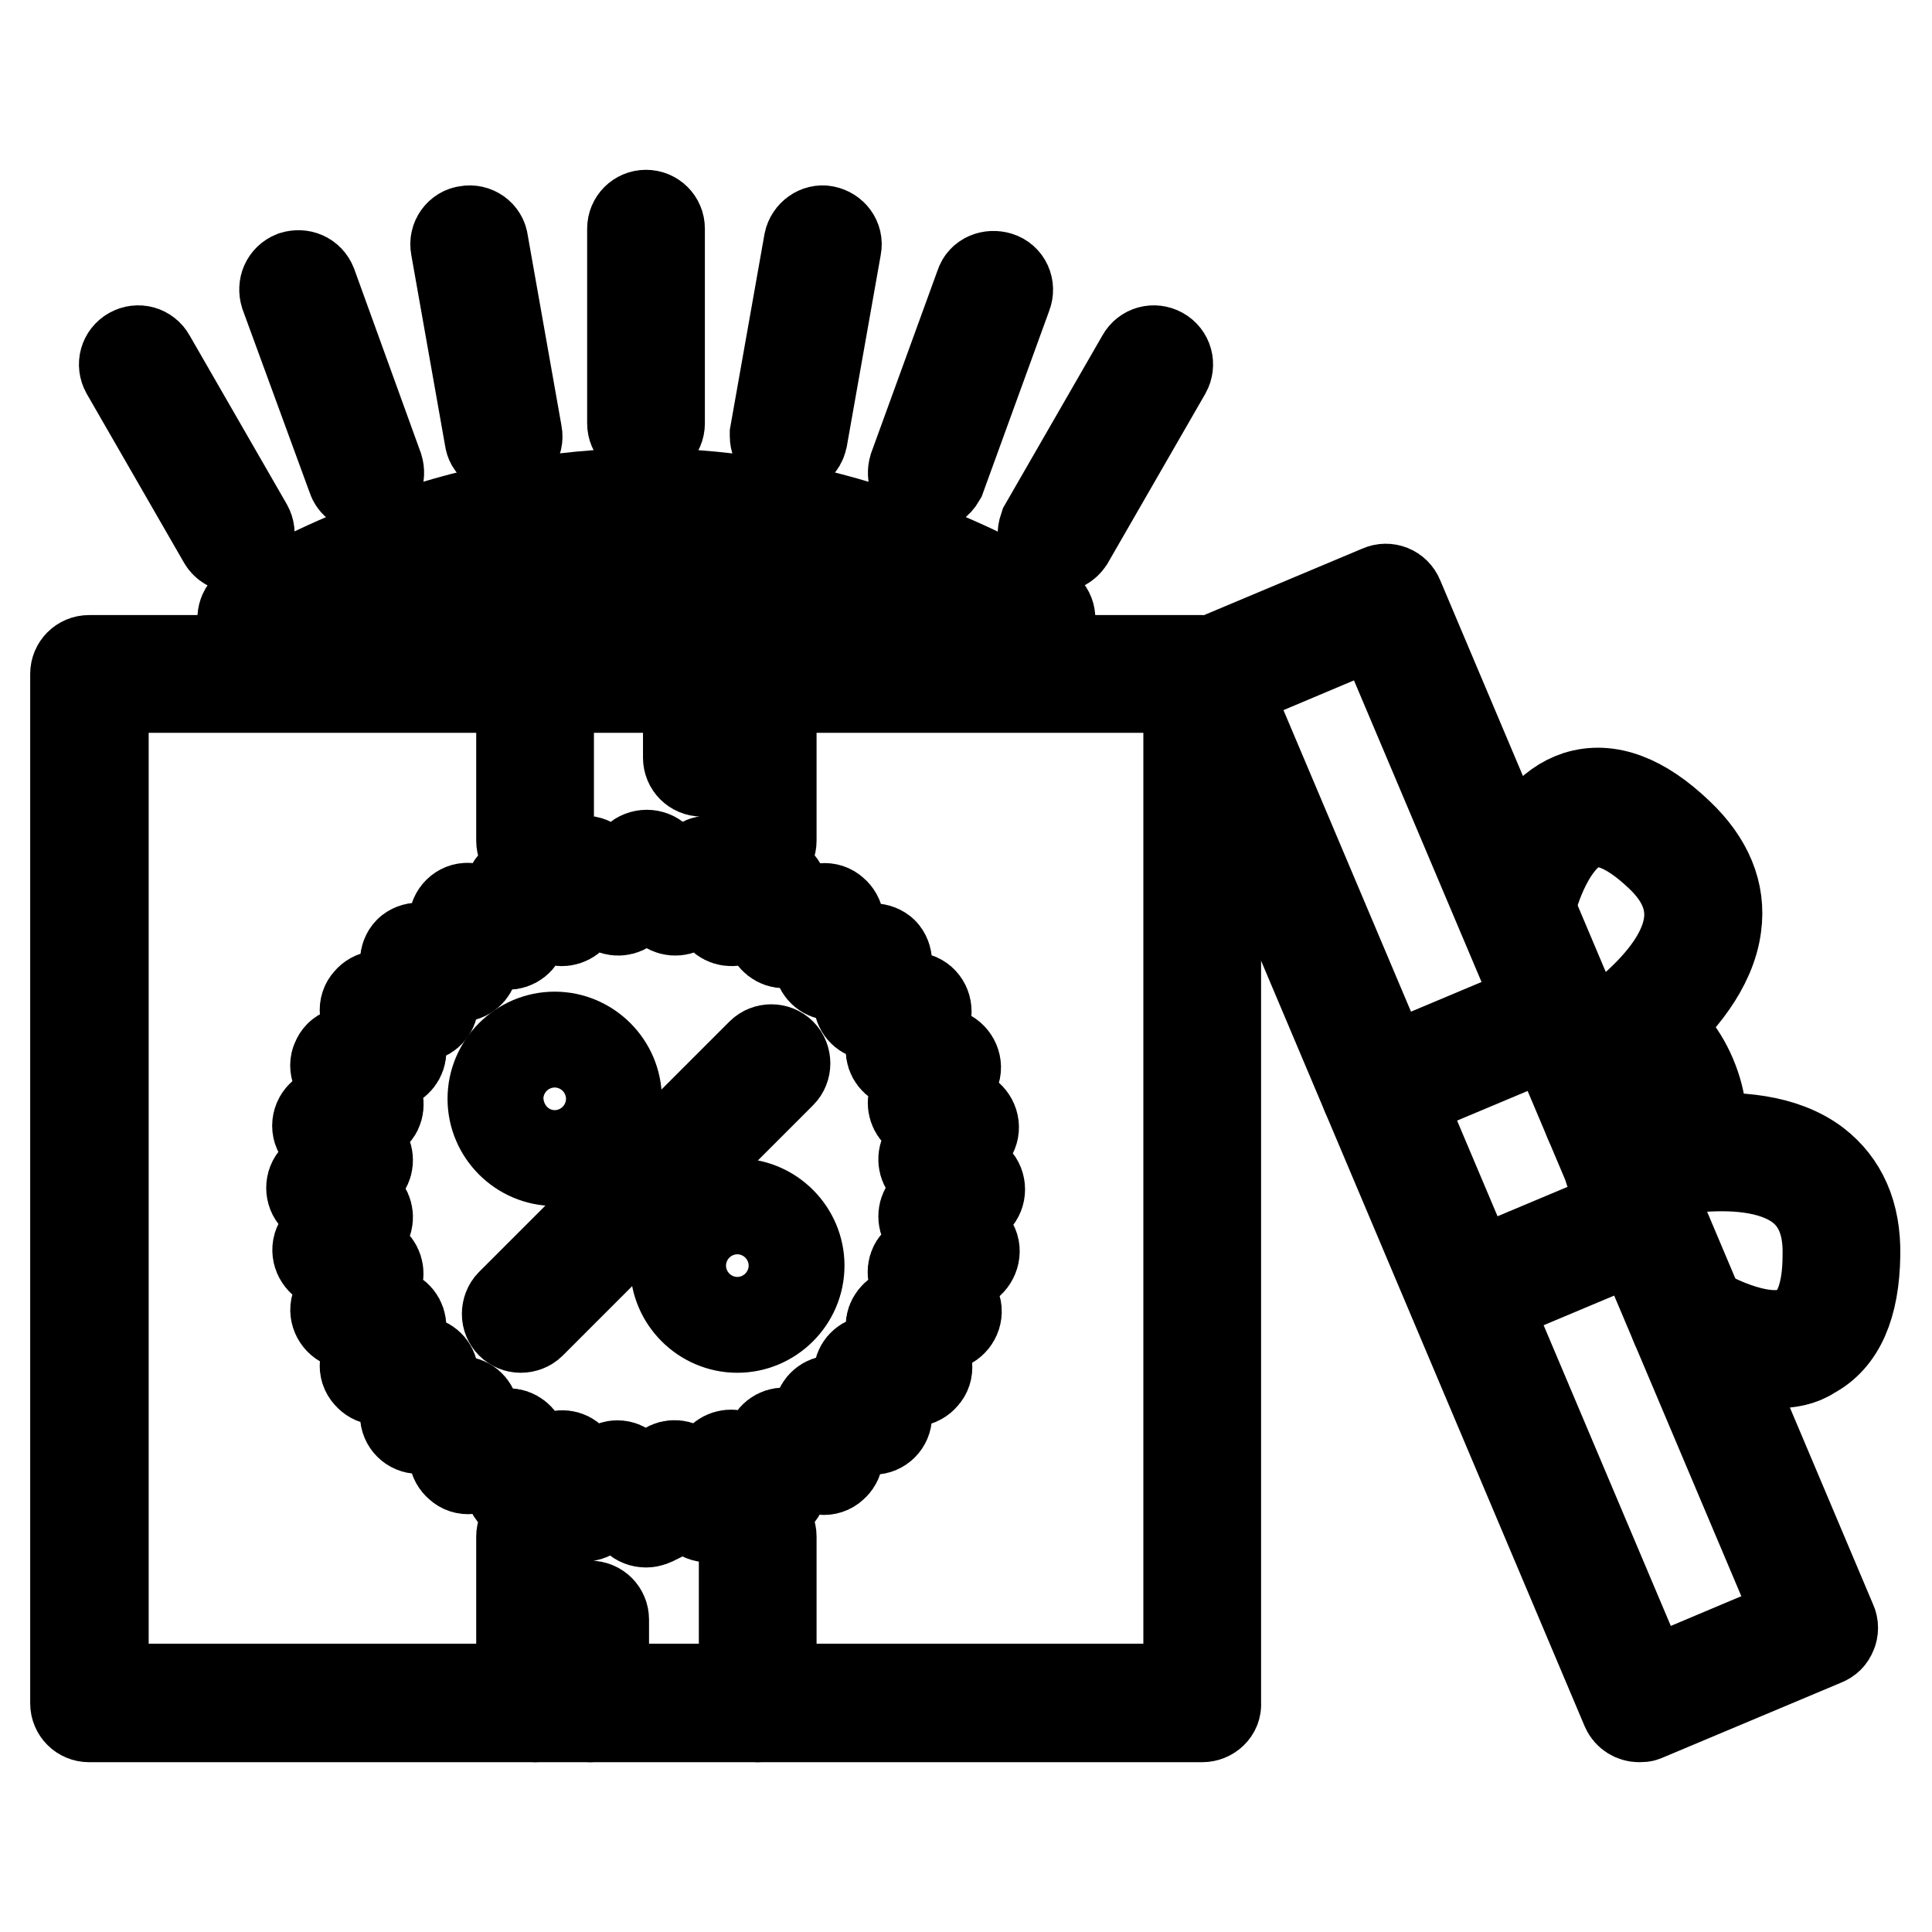
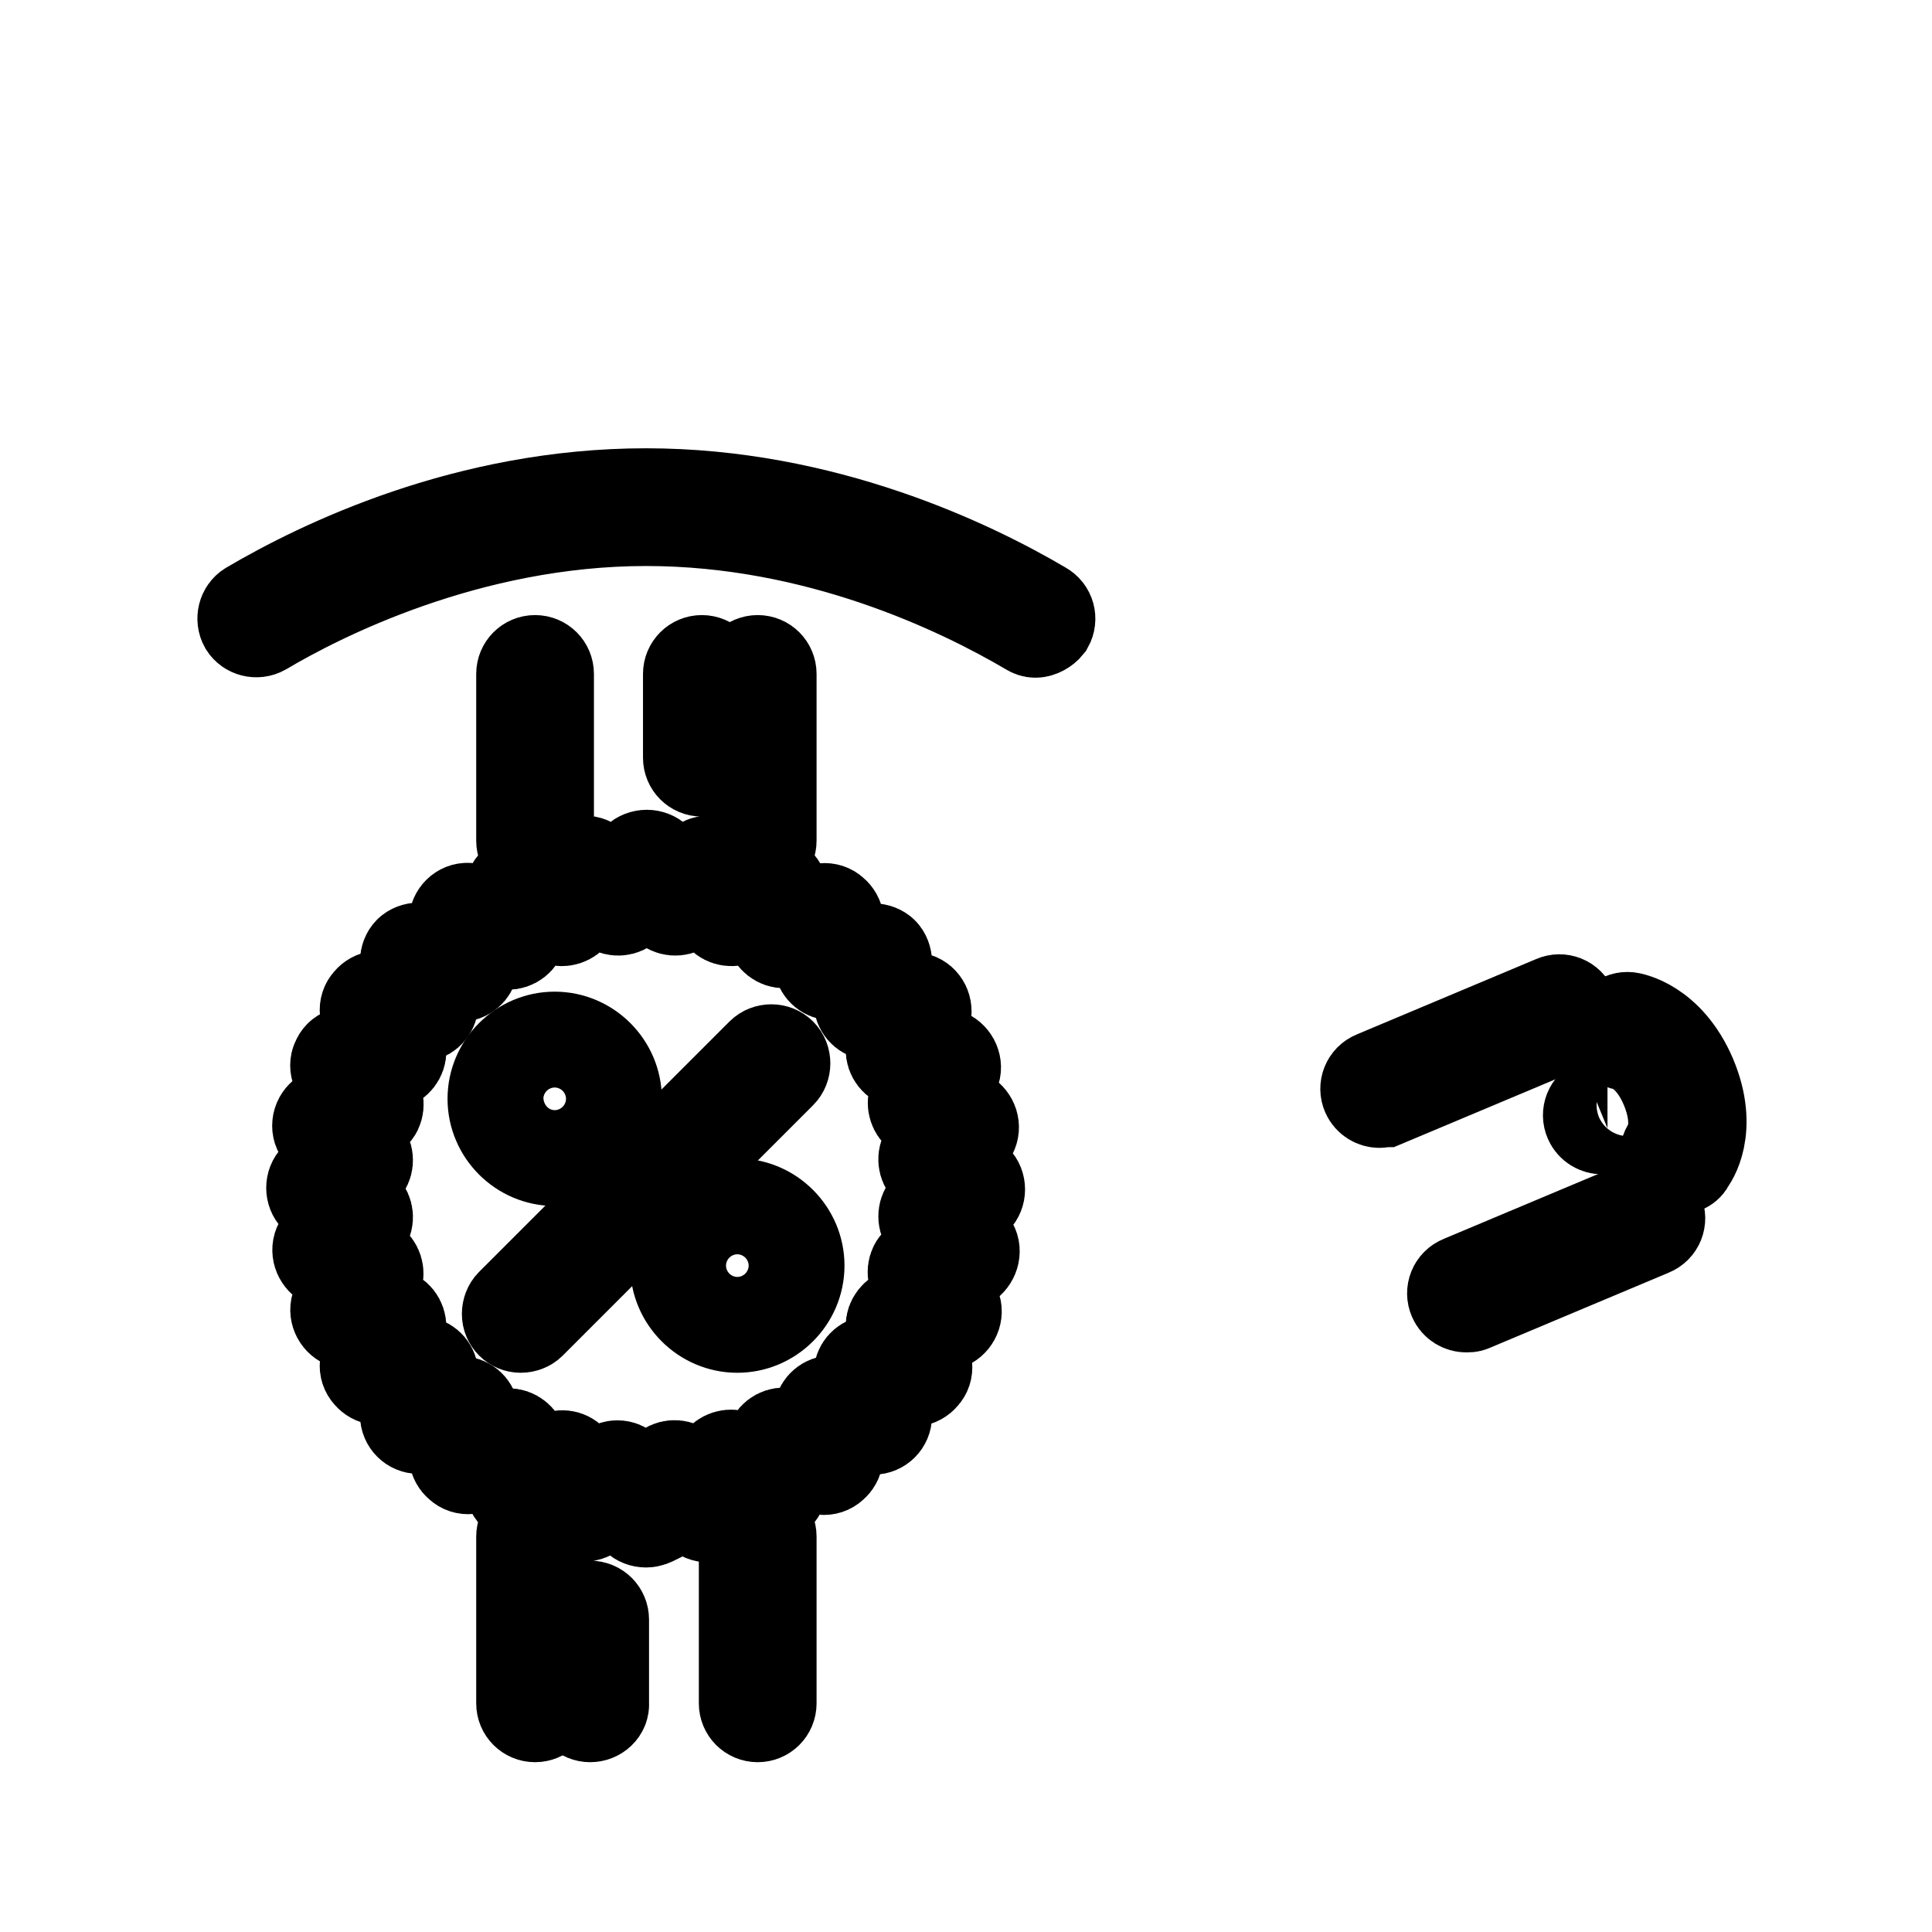
<svg xmlns="http://www.w3.org/2000/svg" version="1.1" x="0px" y="0px" viewBox="0 0 256 256" enable-background="new 0 0 256 256" xml:space="preserve">
  <g>
-     <path stroke-width="12" fill-opacity="0" stroke="#000000" d="M159.3,227.5H11.8c-1,0-1.8-0.8-1.8-1.8V89.3c0-1,0.8-1.8,1.8-1.8h147.5c1,0,1.8,0.8,1.8,1.8c0,0,0,0,0,0 v136.4C161.2,226.7,160.3,227.5,159.3,227.5C159.3,227.5,159.3,227.5,159.3,227.5z M13.7,223.8h143.8V91.1H13.7V223.8z" />
    <path stroke-width="12" fill-opacity="0" stroke="#000000" d="M70.9,227.5c-1,0-1.8-0.8-1.8-1.8v-22.1c0-1,0.8-1.8,1.8-1.8c1,0,1.8,0.8,1.8,1.8v22.1 C72.7,226.7,71.9,227.5,70.9,227.5C70.9,227.5,70.9,227.5,70.9,227.5z M100.4,227.5c-1,0-1.8-0.8-1.8-1.8c0,0,0,0,0,0v-22.1 c0-1,0.8-1.8,1.8-1.8c0,0,0,0,0,0c1,0,1.8,0.8,1.8,1.8c0,0,0,0,0,0v22.1C102.2,226.7,101.4,227.5,100.4,227.5 C100.4,227.5,100.4,227.5,100.4,227.5z M70.9,113.2c-1,0-1.8-0.8-1.8-1.8V89.3c0-1,0.8-1.8,1.8-1.8c1,0,1.8,0.8,1.8,1.8v22.1 C72.7,112.4,71.9,113.2,70.9,113.2z M100.4,113.2c-1,0-1.8-0.8-1.8-1.8c0,0,0,0,0,0V89.3c0-1,0.8-1.8,1.8-1.8c1,0,1.8,0.8,1.8,1.8 c0,0,0,0,0,0v22.1C102.2,112.4,101.4,113.2,100.4,113.2z M137.2,83.8c-0.3,0-0.6-0.1-0.9-0.3c-9.2-5.4-28-14.5-50.7-14.5 c-23.6,0-43.3,10.1-50.7,14.5c-0.9,0.5-2,0.2-2.5-0.6c-0.5-0.9-0.2-2,0.6-2.5c0,0,0,0,0,0c9.5-5.6,28.9-15,52.6-15 c23.6,0,43.1,9.4,52.6,15c0.9,0.5,1.2,1.6,0.7,2.5c0,0,0,0,0,0C138.5,83.4,137.8,83.8,137.2,83.8L137.2,83.8z" />
-     <path stroke-width="12" fill-opacity="0" stroke="#000000" d="M50.6,83.8c-0.7,0-1.3-0.4-1.7-1c-0.5-0.9-0.1-2,0.8-2.5c0.6-0.3,15.4-7.6,35.8-7.6 c20.5,0,35.2,7.3,35.9,7.6c0.9,0.5,1.3,1.6,0.8,2.5c-0.5,0.9-1.6,1.3-2.5,0.8c-0.1-0.1-14.6-7.2-34.2-7.2c-19.6,0-34,7.1-34.2,7.2 C51.1,83.7,50.8,83.8,50.6,83.8L50.6,83.8z M85.6,57.9c-1,0-1.8-0.8-1.8-1.8V30.3c0-1,0.8-1.8,1.8-1.8c0,0,0,0,0,0 c1,0,1.8,0.8,1.8,1.8c0,0,0,0,0,0v25.8C87.4,57.1,86.6,57.9,85.6,57.9z M66.7,59.6c-0.9,0-1.7-0.6-1.8-1.5l-4.5-25.4 c-0.2-1,0.5-2,1.5-2.1c1-0.2,2,0.5,2.1,1.5l4.5,25.4c0.2,1-0.5,2-1.5,2.1C66.9,59.6,66.8,59.6,66.7,59.6z M48.4,64.5 c-0.8,0-1.5-0.5-1.7-1.2L37.8,39c-0.3-1,0.1-2,1.1-2.4c0,0,0,0,0,0c1-0.3,2,0.1,2.4,1.1c0,0,0,0,0,0L50.1,62c0.3,1-0.1,2-1.1,2.4 c0,0,0,0,0,0C48.8,64.5,48.6,64.5,48.4,64.5z M31.2,72.5c-0.7,0-1.3-0.4-1.6-0.9L16.7,49.2c-0.5-0.9-0.2-2,0.7-2.5c0,0,0,0,0,0 c0.9-0.5,2-0.2,2.5,0.7c0,0,0,0,0,0l12.9,22.4c0.5,0.9,0.2,2-0.7,2.5c0,0,0,0,0,0C31.8,72.4,31.5,72.5,31.2,72.5z M140,72.5 c-1,0-1.8-0.8-1.8-1.8c0-0.3,0.1-0.6,0.2-0.9l12.9-22.4c0.5-0.9,1.6-1.2,2.5-0.7c0.9,0.5,1.2,1.6,0.7,2.5c0,0,0,0,0,0l-12.9,22.4 C141.2,72.2,140.6,72.5,140,72.5L140,72.5z M122.8,64.5c-0.2,0-0.4,0-0.6-0.1c-1-0.3-1.4-1.4-1.1-2.4c0,0,0,0,0,0l8.8-24.2 c0.3-1,1.4-1.4,2.4-1.1c1,0.3,1.5,1.4,1.1,2.4c0,0,0,0,0,0l-8.8,24.2C124.2,64,123.5,64.5,122.8,64.5L122.8,64.5z M104.5,59.6 c-1,0-1.8-0.8-1.8-1.8c0-0.1,0-0.2,0-0.3l4.5-25.4c0.2-1,1.2-1.7,2.1-1.5c1,0.2,1.7,1.1,1.5,2.1l-4.5,25.4 C106.1,59,105.4,59.6,104.5,59.6z M217.2,227.5c-0.7,0-1.4-0.4-1.7-1.1L158.1,90.6c-0.2-0.5-0.2-1,0-1.4c0.2-0.5,0.5-0.8,1-1 l23.8-10c0.9-0.4,2,0,2.4,1L242.7,215c0.2,0.4,0.2,1,0,1.4c-0.2,0.5-0.5,0.8-1,1l-23.8,10C217.7,227.5,217.5,227.5,217.2,227.5z  M162.2,90.9l56,132.4l20.4-8.6l-56-132.4L162.2,90.9L162.2,90.9z" />
    <path stroke-width="12" fill-opacity="0" stroke="#000000" d="M182.8,146.1c-0.7,0-1.4-0.4-1.7-1.1c-0.4-0.9,0-2,1-2.4l23.8-10c0.9-0.4,2,0,2.4,1c0.4,0.9,0,2-1,2.4 l-23.8,10C183.3,146,183,146.1,182.8,146.1z M194.3,173.2c-0.7,0-1.4-0.4-1.7-1.1c-0.4-0.9,0-2,1-2.4l23.8-10c0.9-0.4,2,0,2.4,1 c0.4,0.9,0,2-1,2.4l-23.8,10C194.8,173.2,194.5,173.2,194.3,173.2L194.3,173.2z" />
-     <path stroke-width="12" fill-opacity="0" stroke="#000000" d="M209.4,142.8c-0.7,0-1.3-0.4-1.6-1c-0.5-0.9-0.2-2,0.7-2.5c0.1-0.1,14.2-8,15.3-17c0.4-3.2-0.9-6.2-3.9-9 c-3.8-3.6-7.1-5-9.8-4.2c-4.5,1.4-7,9-7.5,11.8c-0.2,1-1.2,1.6-2.2,1.4c-1-0.2-1.6-1.2-1.4-2.2c0.1-0.5,2.6-12.2,10-14.6 c4.1-1.3,8.6,0.4,13.4,5c3.9,3.7,5.6,7.8,5,12.2c-1.4,10.9-16.5,19.4-17.2,19.8C210,142.7,209.7,142.8,209.4,142.8L209.4,142.8z  M235.3,180.6c-6,0-12.1-3.9-12.5-4.1c-0.9-0.6-1.1-1.7-0.6-2.5c0.6-0.9,1.7-1.1,2.5-0.6c2.4,1.5,9.6,5.1,13.7,2.8 c2.5-1.3,3.8-4.7,3.8-9.9c0.1-4.2-1.2-7.2-3.7-9.1c-7.3-5.5-22.7-0.9-22.9-0.9c-1,0.3-2-0.2-2.3-1.2c0,0,0,0,0,0 c-0.3-1,0.3-2,1.2-2.3c0.7-0.2,17.4-5.2,26.1,1.4c3.5,2.7,5.3,6.7,5.2,12.1c-0.1,6.7-2,11.1-5.8,13.1 C238.7,180.3,237,180.6,235.3,180.6L235.3,180.6z" />
    <path stroke-width="12" fill-opacity="0" stroke="#000000" d="M222.5,154.9c-0.4,0-0.8-0.1-1.1-0.4c-0.8-0.6-1-1.8-0.4-2.6c0.1-0.1,1.8-2.8-0.3-7.8 c-2.1-5-5.3-5.6-5.4-5.6c-1-0.2-1.7-1.1-1.5-2.1c0.1-1,1.1-1.7,2-1.6c0.2,0,5.3,0.8,8.3,7.8c3,7.1,0,11.2-0.2,11.4 C223.7,154.6,223.1,154.9,222.5,154.9z" />
    <path stroke-width="12" fill-opacity="0" stroke="#000000" d="M212.3,149.6c-0.7,0-1.4-0.4-1.7-1.1c-0.4-0.9,0-2,1-2.4c0,0,0,0,0,0l3.4-1.4c0.9-0.4,2,0,2.4,1 c0.4,0.9,0,2-1,2.4c0,0,0,0,0,0l-3.4,1.4C212.8,149.5,212.5,149.6,212.3,149.6L212.3,149.6z" />
    <path stroke-width="12" fill-opacity="0" stroke="#000000" d="M85.6,201.7c-0.5,0-1-0.2-1.3-0.5l-2.7-2.7l-3.2,2.1c-0.8,0.6-2,0.3-2.6-0.5l-2.1-3.2l-3.6,1.5 c-0.5,0.2-1,0.2-1.4,0c-0.5-0.2-0.8-0.5-1-1l-1.5-3.6l-3.8,0.8c-0.5,0.1-1,0-1.4-0.3c-0.4-0.3-0.7-0.7-0.8-1.2l-0.8-3.8h-3.9 c-1,0-1.8-0.8-1.8-1.8v-3.9l-3.8-0.8c-0.5-0.1-0.9-0.4-1.2-0.8c-0.3-0.4-0.4-0.9-0.3-1.4l0.8-3.8l-3.6-1.5c-0.9-0.4-1.4-1.5-1-2.4 v0l1.5-3.6l-3.2-2.1c-0.8-0.6-1.1-1.7-0.5-2.6l2.1-3.2l-2.7-2.7c-0.7-0.7-0.7-1.9,0-2.6l0,0l2.7-2.7l-2.1-3.2 c-0.3-0.4-0.4-0.9-0.3-1.4c0.1-0.5,0.4-0.9,0.8-1.2l3.2-2.1l-1.5-3.6c-0.2-0.5-0.2-1,0-1.4c0.2-0.5,0.5-0.8,1-1l3.6-1.5l-0.8-3.8 c-0.1-0.5,0-1,0.3-1.4c0.3-0.4,0.7-0.7,1.2-0.8l3.8-0.7v-3.9c0-0.5,0.2-1,0.5-1.3c0.3-0.3,0.8-0.5,1.3-0.5h0l3.9,0l0.8-3.8 c0.2-1,1.2-1.7,2.2-1.4l3.8,0.8l1.5-3.6c0.4-0.9,1.5-1.4,2.4-1c0,0,0,0,0,0l3.6,1.5l2.2-3.2c0.6-0.8,1.7-1.1,2.6-0.5l3.2,2.1 l2.7-2.7c0.3-0.3,0.8-0.5,1.3-0.5c0.5,0,1,0.2,1.3,0.5l2.7,2.7l3.2-2.1c0.8-0.6,2-0.3,2.6,0.5l2.1,3.2l3.6-1.5c0.9-0.4,2,0.1,2.4,1 l1.5,3.6l3.8-0.8c0.5-0.1,1,0,1.4,0.3c0.4,0.3,0.7,0.7,0.8,1.2l0.7,3.8l3.9,0c0.5,0,1,0.2,1.3,0.5c0.3,0.3,0.5,0.8,0.5,1.3l0,3.9 l3.8,0.8c1,0.2,1.6,1.2,1.4,2.2c0,0,0,0,0,0l-0.8,3.8l3.6,1.5c0.9,0.4,1.4,1.5,1,2.4l-1.5,3.6l3.2,2.1c0.8,0.6,1.1,1.7,0.5,2.6 c0,0,0,0,0,0l-2.1,3.2l2.7,2.7c0.7,0.7,0.7,1.9,0,2.6c0,0,0,0,0,0l-2.7,2.7l2.2,3.2c0.6,0.8,0.3,2-0.5,2.6l-3.2,2.1l1.5,3.6 c0.4,0.9-0.1,2-1,2.4l-3.6,1.5l0.8,3.8c0.1,0.5,0,1-0.3,1.4c-0.3,0.4-0.7,0.7-1.2,0.8l-3.8,0.7l0,3.9c0,1-0.8,1.8-1.8,1.8 c0,0,0,0,0,0l-3.9,0l-0.8,3.8c-0.1,0.5-0.4,0.9-0.8,1.2c-0.4,0.3-0.9,0.4-1.4,0.3l-3.8-0.8l-1.5,3.6c-0.2,0.5-0.5,0.8-1,1 c-0.5,0.2-1,0.2-1.4,0l-3.6-1.5l-2.1,3.2c-0.6,0.8-1.7,1.1-2.6,0.5l-3.2-2.1l-2.7,2.7C86.5,201.5,86.1,201.7,85.6,201.7L85.6,201.7 z M81.8,194.2c0.5,0,0.9,0.2,1.3,0.5l2.5,2.5l2.5-2.5c0.6-0.6,1.6-0.7,2.3-0.2l2.9,2l2-2.9c0.5-0.7,1.4-1,2.2-0.7l3.3,1.4l1.4-3.3 c0.3-0.8,1.2-1.3,2.1-1.1l3.5,0.7l0.7-3.5c0.2-0.9,0.9-1.5,1.8-1.5l3.5,0l0-3.5c0-0.9,0.6-1.6,1.5-1.8l3.5-0.7l-0.7-3.5 c-0.2-0.9,0.3-1.7,1.1-2.1l3.3-1.4l-1.4-3.3c-0.3-0.8-0.1-1.8,0.7-2.2l2.9-2l-2-2.9c-0.5-0.7-0.4-1.7,0.2-2.3l2.5-2.5l-2.5-2.5 c-0.6-0.6-0.7-1.6-0.2-2.3l2-2.9l-2.9-2c-0.7-0.5-1-1.4-0.7-2.2l1.4-3.3l-3.3-1.4c-0.8-0.3-1.3-1.2-1.1-2.1l0.7-3.5l-3.5-0.7 c-0.9-0.2-1.5-0.9-1.5-1.8l0-3.5l-3.5,0c-0.9,0-1.6-0.6-1.8-1.5l-0.7-3.5l-3.5,0.7c-0.9,0.2-1.7-0.3-2.1-1.1l-1.3-3.3l-3.3,1.4 c-0.8,0.3-1.8,0-2.2-0.7l-2-2.9l-2.9,2c-0.7,0.5-1.7,0.4-2.3-0.2l-2.5-2.5l-2.5,2.5c-0.6,0.6-1.6,0.7-2.3,0.2l-2.9-2l-2,2.9 c-0.5,0.7-1.4,1-2.2,0.7l-3.3-1.4L69,124c-0.3,0.8-1.2,1.3-2.1,1.1l-3.5-0.7l-0.7,3.5c-0.2,0.9-0.9,1.5-1.8,1.5h0l-3.5,0v3.5 c0,0.9-0.6,1.6-1.5,1.8l-3.5,0.7l0.7,3.5c0.2,0.9-0.3,1.7-1.1,2.1l-3.3,1.3l1.3,3.3c0.3,0.8,0.1,1.8-0.7,2.2l-2.9,2l2,2.9 c0.5,0.7,0.4,1.7-0.2,2.3l-2.5,2.5l2.5,2.5c0.6,0.6,0.7,1.6,0.2,2.3l-2,2.9l2.9,2c0.7,0.5,1,1.4,0.7,2.2l-1.3,3.3l3.3,1.4 c0.8,0.3,1.3,1.2,1.1,2.1l-0.7,3.5l3.5,0.7c0.9,0.2,1.5,0.9,1.5,1.8v3.5H61c0.9,0,1.6,0.6,1.8,1.5l0.7,3.5l3.5-0.7 c0.9-0.2,1.7,0.3,2.1,1.1l1.4,3.3l3.3-1.4c0.8-0.3,1.7-0.1,2.2,0.7l2,2.9l2.9-2C81.1,194.3,81.4,194.2,81.8,194.2L81.8,194.2z" />
    <path stroke-width="12" fill-opacity="0" stroke="#000000" d="M78.2,227.5c-1,0-1.8-0.8-1.8-1.8c0,0,0,0,0,0v-11.1c0-1,0.8-1.8,1.8-1.8s1.8,0.8,1.8,1.8v11.1 C80.1,226.7,79.2,227.5,78.2,227.5C78.2,227.5,78.2,227.5,78.2,227.5z" />
    <path stroke-width="12" fill-opacity="0" stroke="#000000" d="M93,102.2c-1,0-1.8-0.8-1.8-1.8c0,0,0,0,0,0V89.3c0-1,0.8-1.8,1.8-1.8c1,0,1.8,0.8,1.8,1.8v11.1 C94.8,101.4,94,102.2,93,102.2C93,102.2,93,102.2,93,102.2z" />
    <path stroke-width="12" fill-opacity="0" stroke="#000000" d="M69,175.9c-1,0-1.8-0.8-1.8-1.8c0-0.5,0.2-1,0.5-1.3l33.2-33.2c0.7-0.7,1.9-0.7,2.6,0 c0.7,0.7,0.7,1.9,0,2.6l-33.2,33.2C70,175.7,69.5,175.9,69,175.9z" />
    <path stroke-width="12" fill-opacity="0" stroke="#000000" d="M97.7,175.9c-4.5,0-8.2-3.7-8.2-8.2s3.7-8.2,8.2-8.2c4.5,0,8.2,3.7,8.2,8.2S102.2,175.9,97.7,175.9z  M97.7,163.2c-2.5,0-4.5,2-4.5,4.5s2,4.5,4.5,4.5c2.5,0,4.5-2,4.5-4.5S100.2,163.2,97.7,163.2z" />
    <path stroke-width="12" fill-opacity="0" stroke="#000000" d="M73.5,153.8c-4.5,0-8.2-3.7-8.2-8.2c0-4.5,3.7-8.2,8.2-8.2c4.5,0,8.2,3.7,8.2,8.2 C81.8,150.1,78.1,153.8,73.5,153.8z M73.5,141.1c-2.5,0-4.5,2-4.5,4.5c0,2.5,2,4.5,4.5,4.5s4.5-2,4.5-4.5 C78.1,143.1,76,141.1,73.5,141.1z" />
  </g>
</svg>